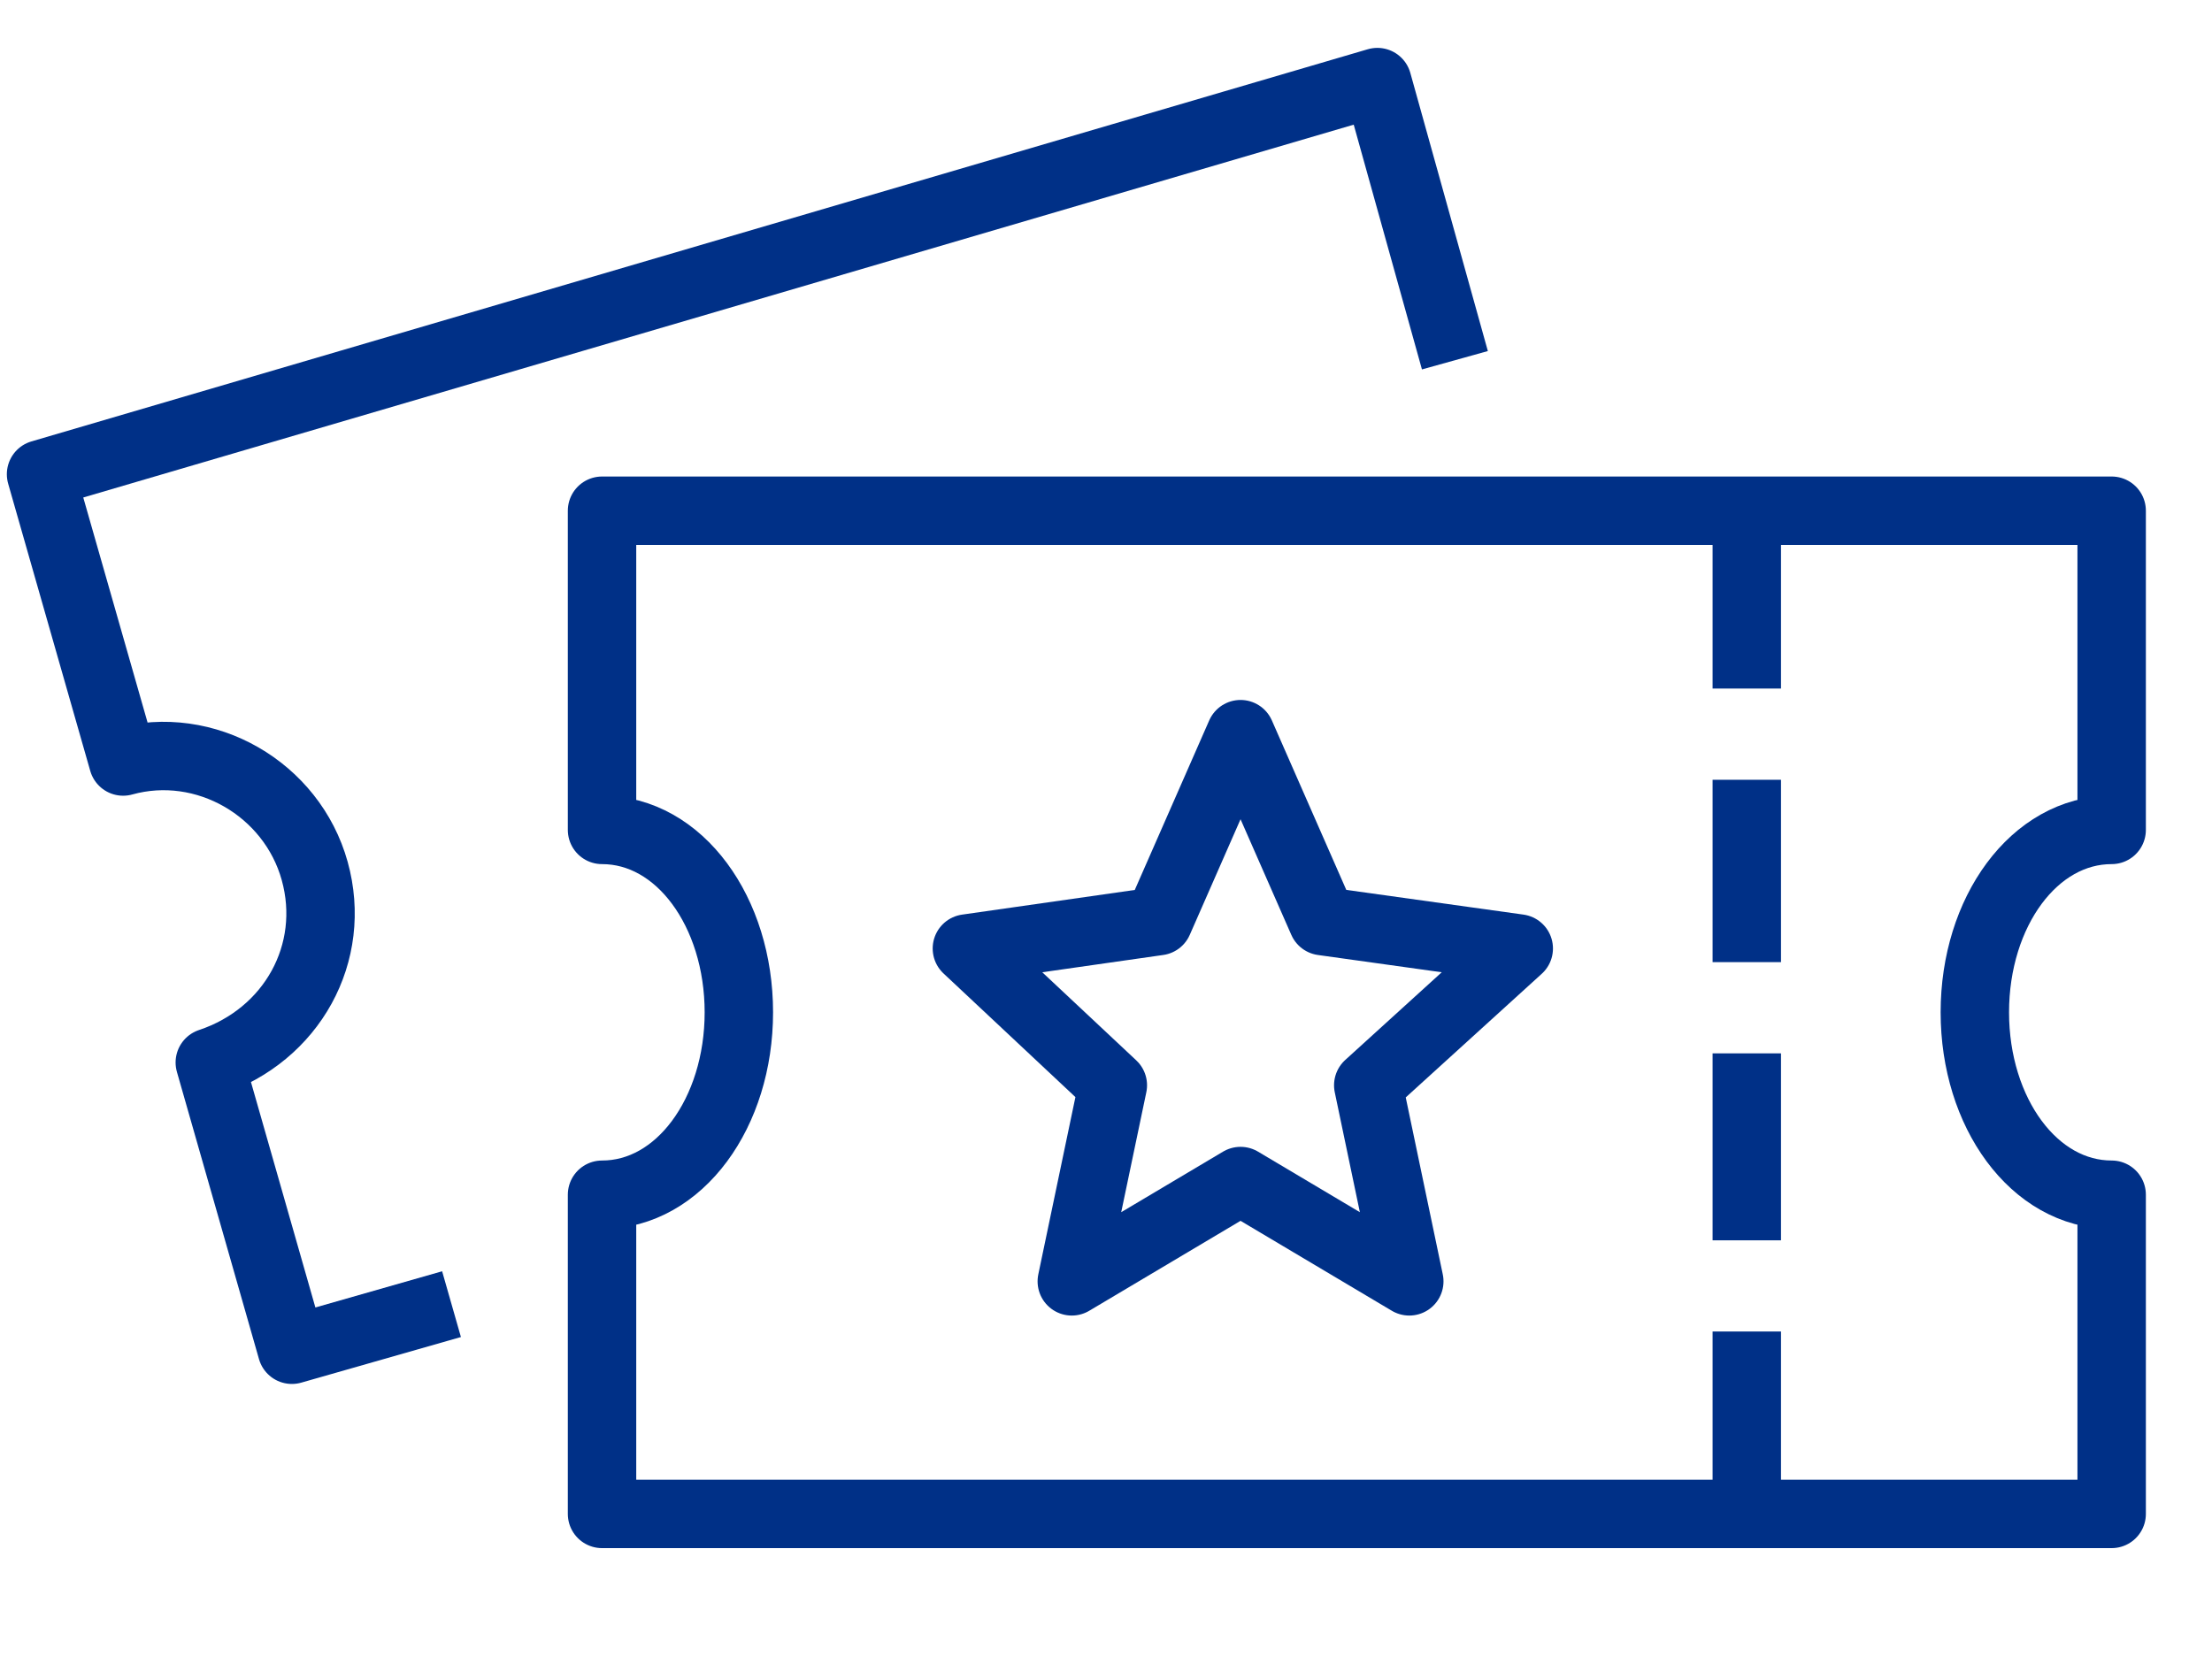
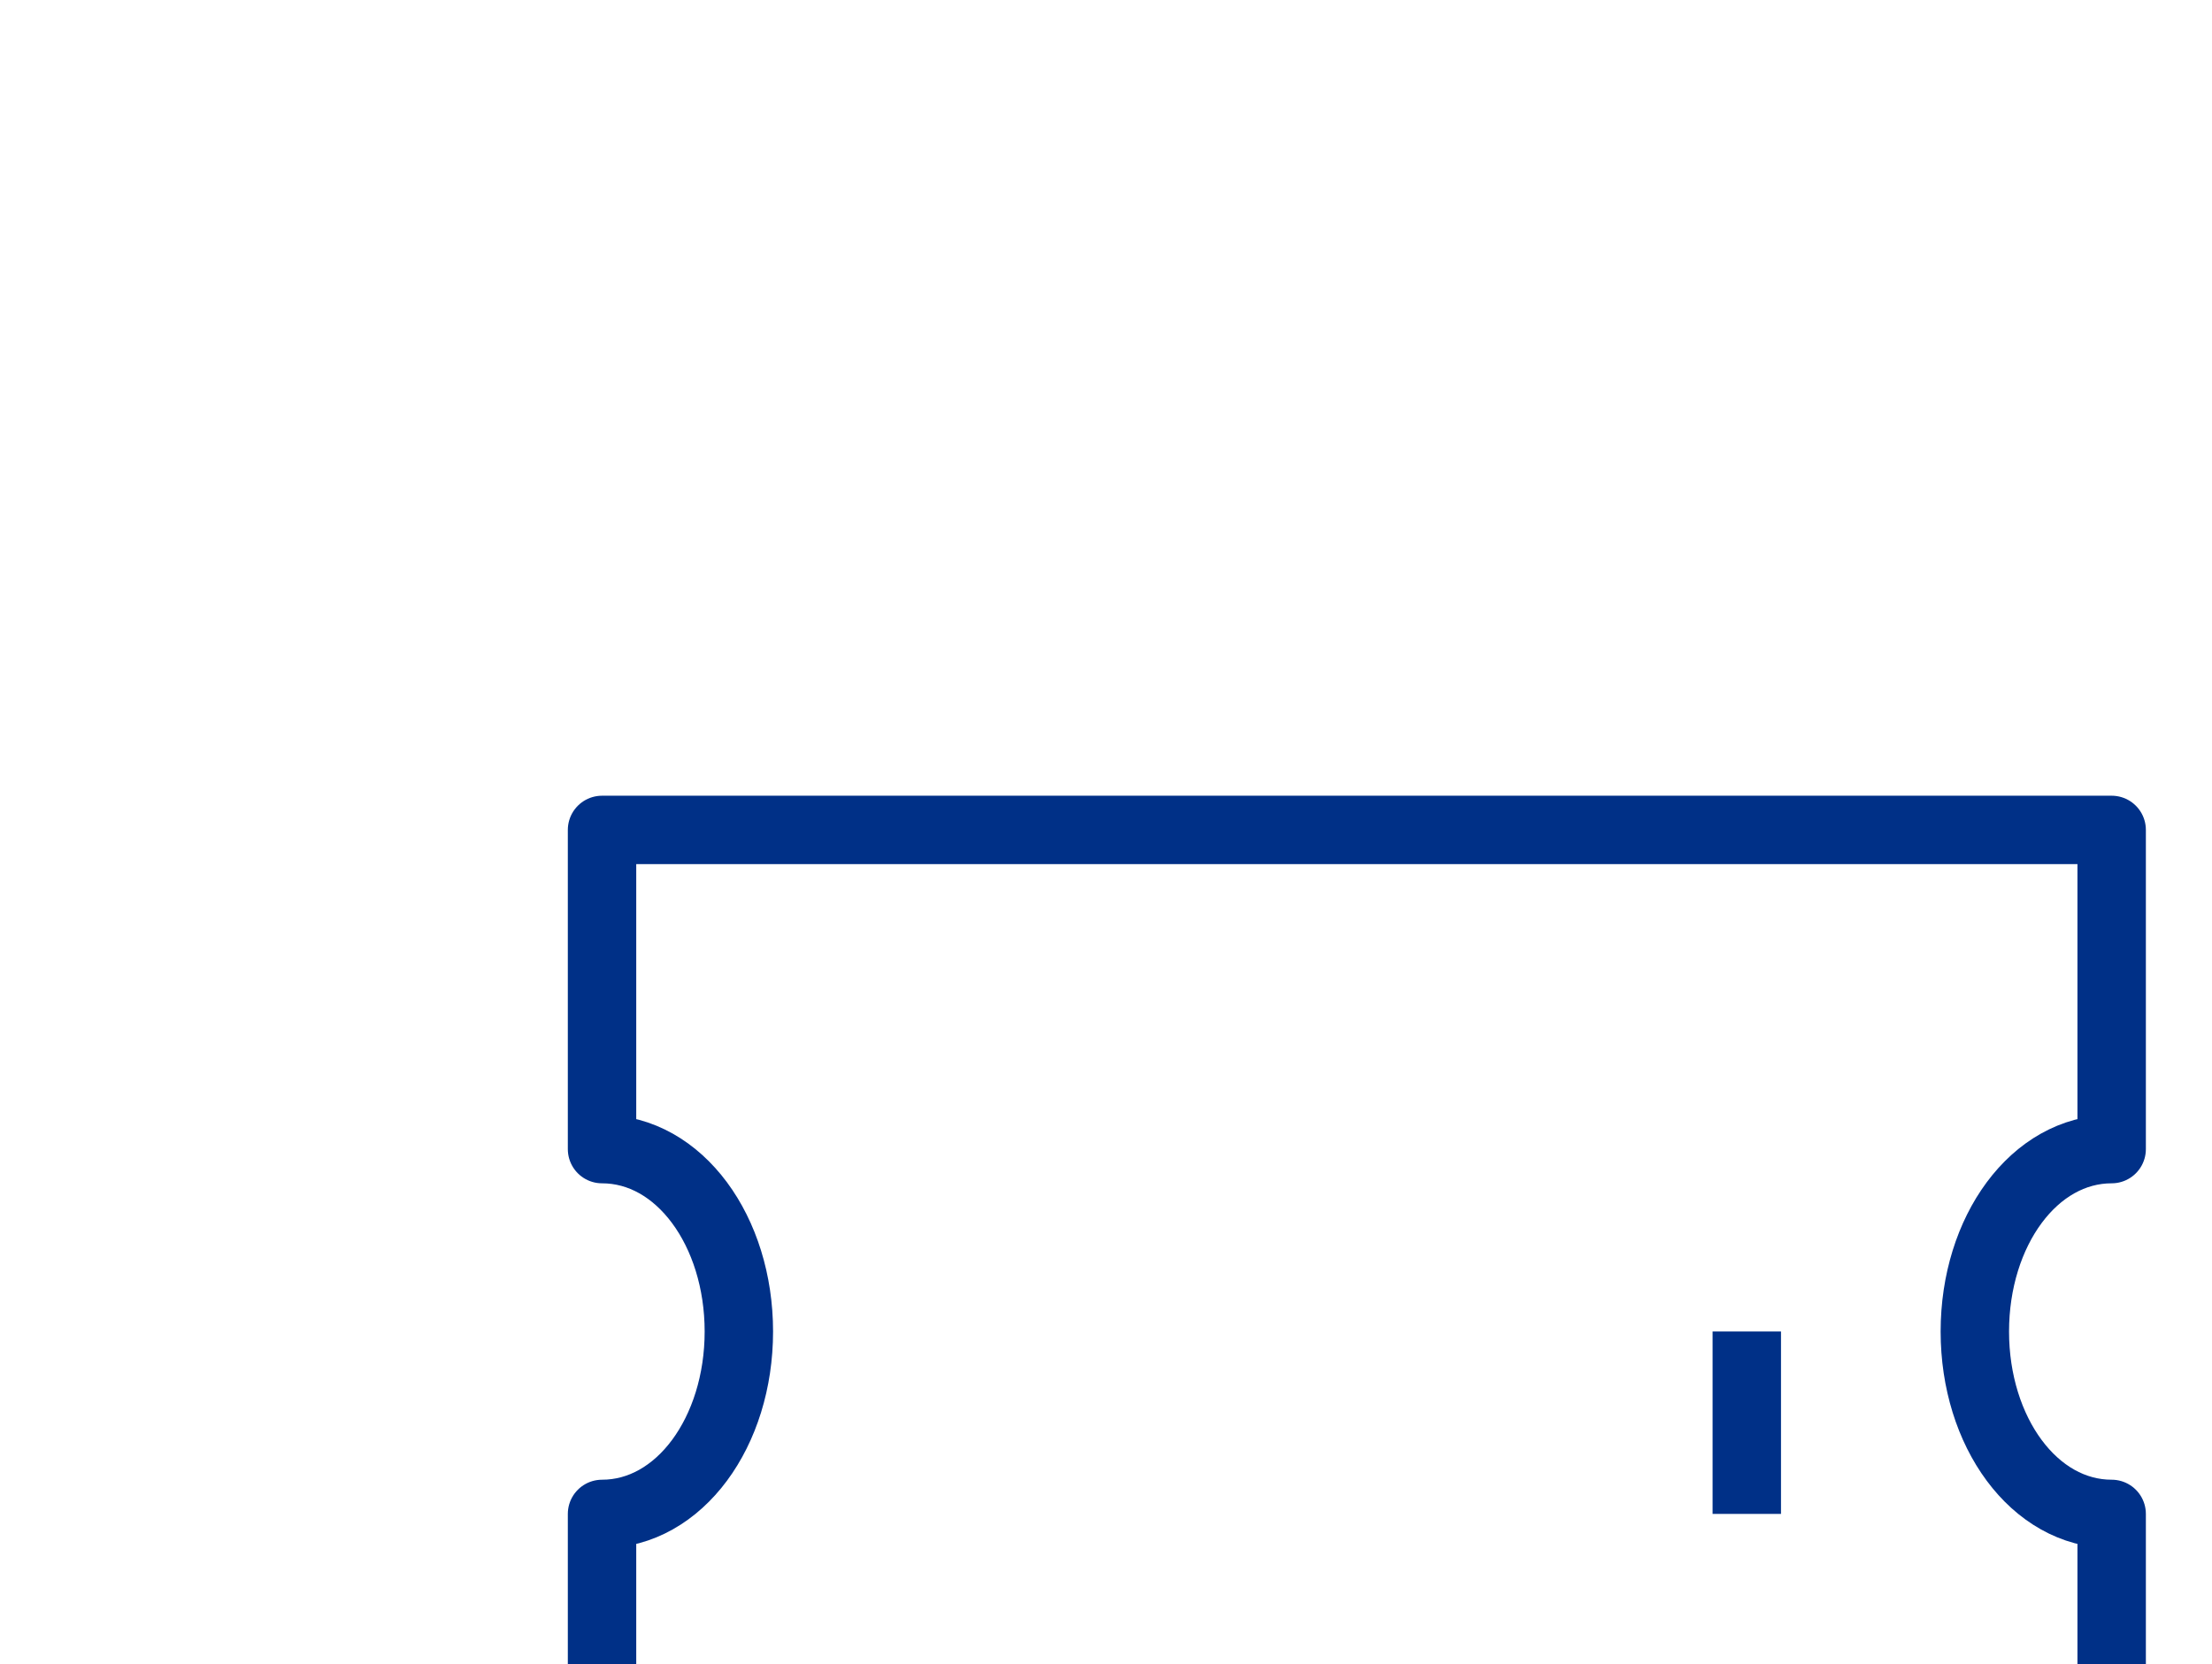
<svg xmlns="http://www.w3.org/2000/svg" version="1.1" id="Livello_1" x="0px" y="0px" viewBox="0 0 48.5 36.5" style="enable-background:new 0 0 48.5 36.5;" xml:space="preserve">
  <style type="text/css">
	.st0{fill:none;stroke:#003087;stroke-width:1.5;stroke-linejoin:round;}
</style>
-   <path id="Tracciato_338" class="st0" d="M33.3,20.8L29,20.2l-1.8-4.1l-1.8,4.1l-4.2,0.6l3.2,3l-0.9,4.3l3.7-2.2l3.7,2.2L30,23.8  L33.3,20.8z" />
-   <path id="Tracciato_339" class="st0" d="M31.9,7.9l-1.7-6.1L0.9,10.4l1.8,6.3c1.8-0.5,3.7,0.6,4.2,2.4s-0.5,3.6-2.3,4.2l1.8,6.3  l3.5-1" />
-   <path id="Tracciato_340" class="st0" d="M46.3,33.2v-7c-1.7,0-3-1.8-3-4s1.3-4,3-4v-7H13.2v7c1.7,0,3,1.8,3,4s-1.3,4-3,4v7H46.3z" />
-   <line id="Linea_33" class="st0" x1="38.3" y1="11.1" x2="38.3" y2="15.1" />
-   <line id="Linea_34" class="st0" x1="38.3" y1="17.1" x2="38.3" y2="21.1" />
-   <line id="Linea_35" class="st0" x1="38.3" y1="23.1" x2="38.3" y2="27.2" />
+   <path id="Tracciato_340" class="st0" d="M46.3,33.2c-1.7,0-3-1.8-3-4s1.3-4,3-4v-7H13.2v7c1.7,0,3,1.8,3,4s-1.3,4-3,4v7H46.3z" />
  <line id="Linea_36" class="st0" x1="38.3" y1="29.2" x2="38.3" y2="33.2" />
</svg>